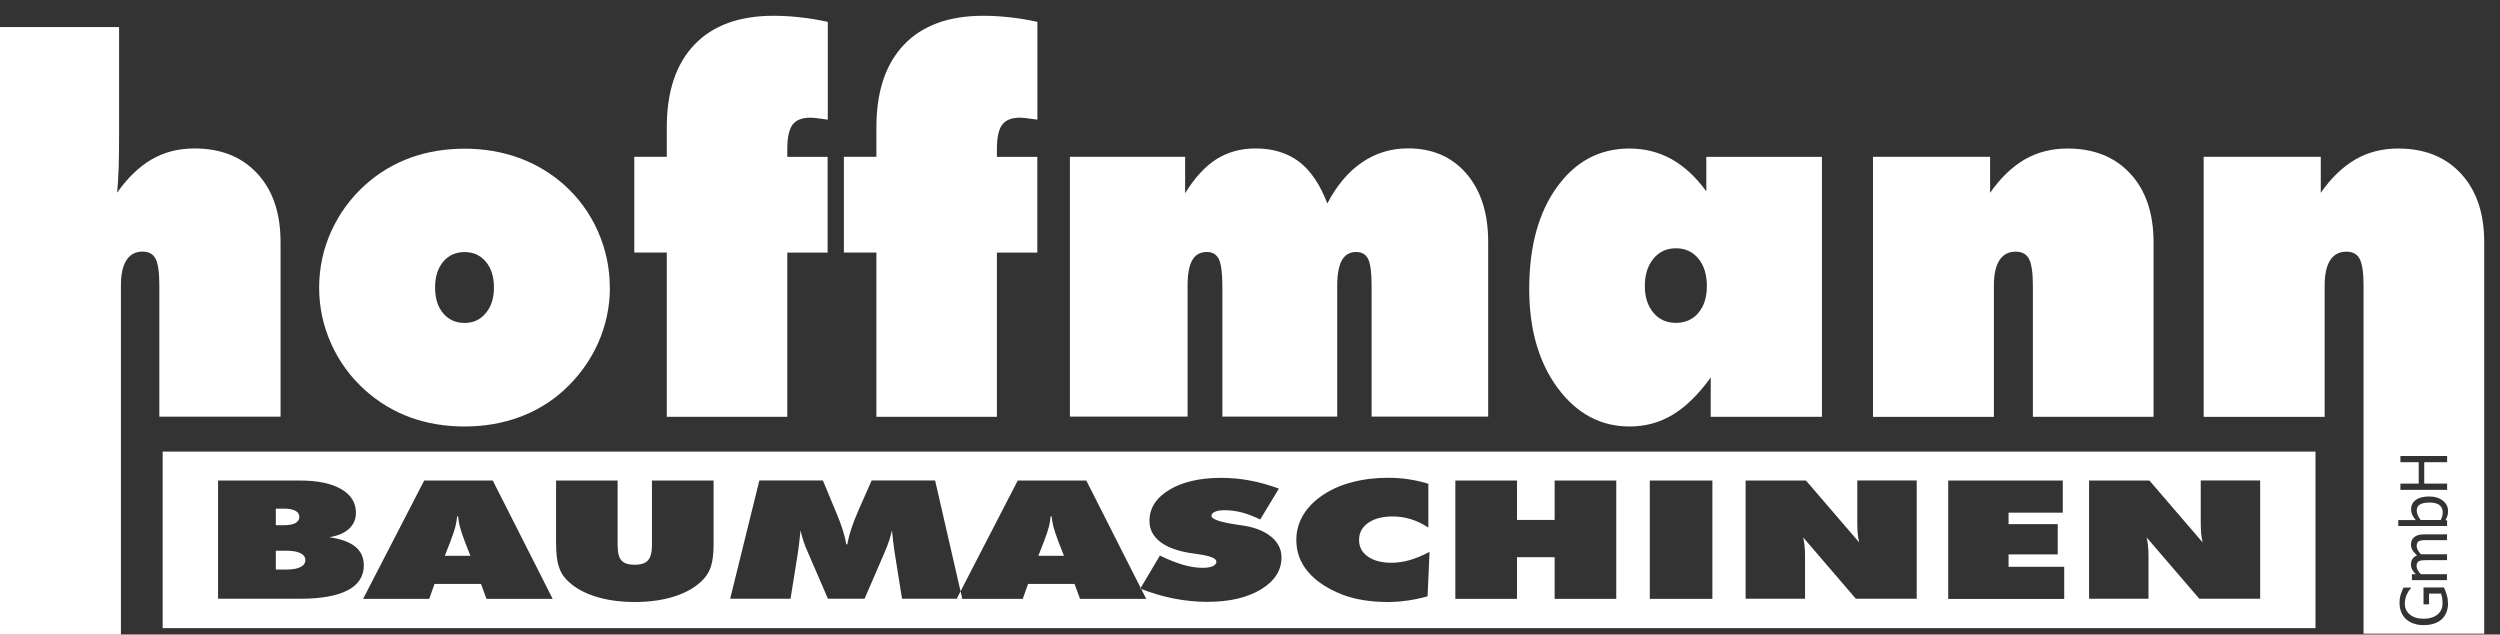
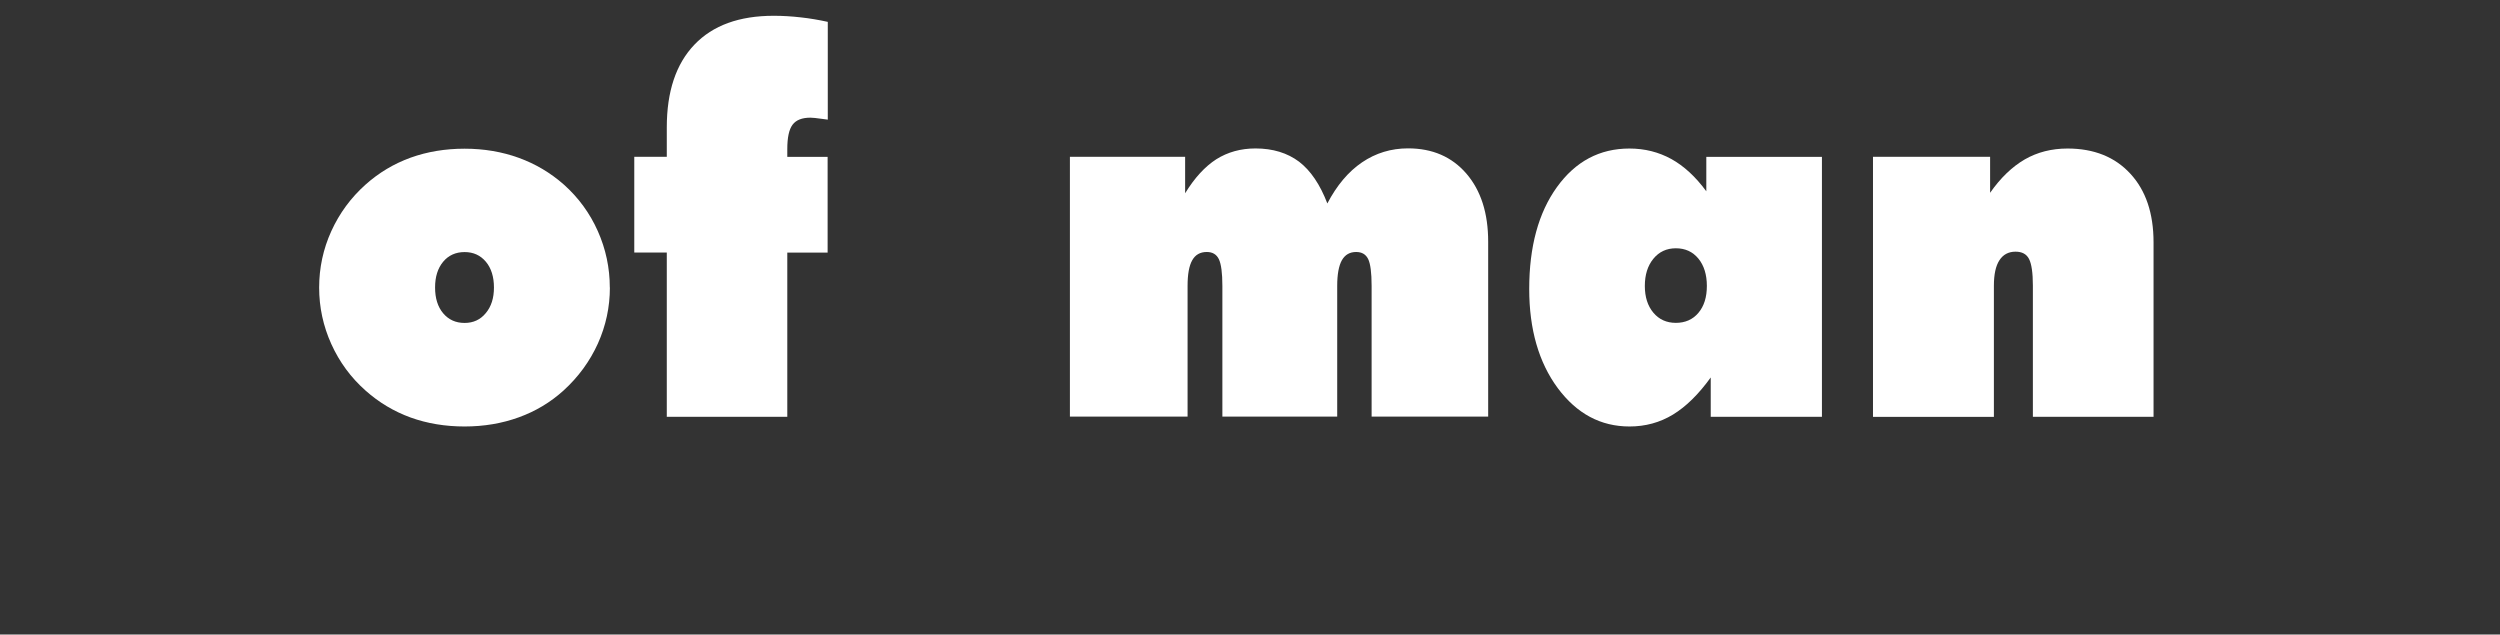
<svg xmlns="http://www.w3.org/2000/svg" id="Ebene_1" data-name="Ebene 1" viewBox="0 0 316.78 80.4">
  <rect x="0" y="0" width="316.78" height="80.4" fill="#333333" stroke="none" />
  <defs>
    <style>      .cls-1 {        fill: #fff;        fill-rule: evenodd;      }    </style>
  </defs>
-   <path class="cls-1" d="M310.08,57.78v.79h-2.9v2.71h2.9v.79h-5.92v-.79h2.32v-2.71h-2.32v-.79h5.92ZM307.79,62.91c.73,0,1.31.18,1.75.53.44.35.66.8.66,1.33,0,.24-.03.45-.09.62-.06.17-.14.34-.24.51l.21.05v.7h-6.19v-.75h2.22c-.17-.19-.31-.39-.42-.62-.11-.22-.17-.47-.17-.75,0-.5.2-.9.6-1.19.4-.29.96-.43,1.67-.43ZM307.84,63.68c-.53,0-.93.08-1.2.24-.27.16-.41.42-.41.78,0,.2.05.41.14.62.1.21.22.4.36.57h2.54c.09-.19.16-.36.19-.5.04-.15.06-.31.06-.48,0-.38-.13-.68-.4-.9-.27-.22-.7-.33-1.28-.33ZM310.08,68.44h-2.57c-.2,0-.39,0-.57.02-.17.02-.31.05-.41.1-.11.05-.18.13-.23.23-.05.1-.08.23-.08.4,0,.15.05.32.14.5.09.18.23.36.41.55.04,0,.1,0,.16-.01.06,0,.14,0,.22,0h2.92v.75h-2.57c-.2,0-.39,0-.57.02-.17.01-.31.05-.41.1-.11.05-.18.13-.23.23-.05.1-.08.23-.08.4s.05.33.15.51c.1.18.23.35.39.52h3.31v.75h-4.44v-.75h.49c-.2-.2-.35-.39-.45-.58-.11-.19-.16-.4-.16-.64,0-.26.06-.5.18-.7.12-.2.32-.36.59-.46-.25-.23-.44-.45-.57-.66-.13-.22-.2-.45-.2-.7,0-.19.03-.37.09-.52.06-.16.15-.29.29-.41.14-.12.3-.21.51-.28.2-.07.45-.1.76-.1h2.92v.75ZM310.2,76.39c0,.42-.06.8-.19,1.15-.13.35-.32.65-.58.9-.26.25-.59.44-.98.57-.39.13-.83.2-1.34.2s-.91-.07-1.28-.2c-.38-.13-.7-.32-.97-.57-.26-.24-.46-.54-.6-.89-.14-.35-.21-.74-.21-1.16,0-.2.01-.39.04-.57.03-.18.07-.36.12-.52.04-.13.1-.28.16-.44.07-.16.13-.29.18-.4h.95v.07c-.09.1-.17.2-.25.3-.08.1-.16.25-.25.44-.08.16-.15.34-.2.55-.05.21-.08.43-.08.67,0,.57.21,1.03.64,1.38.43.35,1,.53,1.71.53.4,0,.75-.05,1.04-.14.3-.09.55-.23.76-.4.21-.17.36-.37.47-.61.11-.24.16-.51.16-.81,0-.22-.02-.44-.05-.66-.03-.22-.08-.4-.14-.56h-1.52v1.36h-.7v-2.14h2.59c.04.1.1.23.17.4.07.17.12.33.16.47.06.19.1.37.13.53.03.16.04.34.04.57ZM279.23,52.8V19.87h14.84v4.56c1.32-1.89,2.79-3.3,4.39-4.23,1.6-.92,3.41-1.38,5.42-1.38,3.36,0,6.01,1.07,7.96,3.19,1.96,2.12,2.94,5.02,2.94,8.7v49.58h-15.29v-44.1c0-1.64-.17-2.76-.49-3.38-.32-.62-.89-.92-1.7-.92-.88,0-1.57.36-2.04,1.09-.47.72-.7,1.79-.7,3.22v16.62h-15.32Z" />
  <path class="cls-1" d="M237.33,52.8V19.87h14.84v4.56c1.32-1.89,2.79-3.3,4.39-4.23,1.6-.92,3.41-1.38,5.42-1.38,3.36,0,6.01,1.07,7.96,3.19,1.96,2.12,2.94,5.02,2.94,8.7v22.1h-15.29v-16.62c0-1.64-.17-2.76-.49-3.38-.32-.62-.89-.92-1.71-.92-.88,0-1.57.36-2.04,1.09-.47.72-.7,1.79-.7,3.22v16.62h-15.32Z" />
  <path class="cls-1" d="M208.42,36.23c0,1.4.36,2.53,1.08,3.39.72.86,1.67,1.29,2.85,1.29s2.15-.42,2.86-1.27c.72-.85,1.07-1.99,1.07-3.41s-.36-2.6-1.08-3.47c-.72-.87-1.67-1.3-2.85-1.3s-2.13.45-2.85,1.33c-.72.88-1.08,2.03-1.08,3.45M216.77,52.8v-4.97c-1.53,2.12-3.12,3.69-4.78,4.7-1.66,1.01-3.5,1.51-5.51,1.51-3.66,0-6.68-1.62-9.1-4.87-2.4-3.25-3.61-7.44-3.61-12.55,0-5.36,1.17-9.66,3.51-12.91,2.35-3.26,5.41-4.89,9.19-4.89,1.94,0,3.71.45,5.31,1.33,1.59.88,3.07,2.24,4.43,4.09v-4.36h14.65v32.93h-14.1Z" />
  <path class="cls-1" d="M135.57,52.8V19.87h14.6v4.62c1.2-1.96,2.52-3.39,3.95-4.31,1.45-.91,3.1-1.37,4.97-1.37,2.2,0,4.04.57,5.52,1.68,1.47,1.13,2.66,2.89,3.58,5.29,1.2-2.29,2.66-4.03,4.4-5.21,1.74-1.18,3.68-1.77,5.83-1.77,3.09,0,5.55,1.07,7.39,3.2,1.84,2.14,2.76,5.01,2.76,8.62v22.17h-14.77v-16.56c0-1.69-.15-2.82-.44-3.41-.3-.6-.8-.89-1.52-.89-.81,0-1.41.35-1.81,1.05-.39.7-.59,1.78-.59,3.25v16.56h-14.55v-16.56c0-1.64-.15-2.76-.44-3.38-.3-.62-.81-.92-1.54-.92-.83,0-1.45.35-1.84,1.05-.4.7-.59,1.78-.59,3.25v16.56h-14.9Z" />
-   <path class="cls-1" d="M111.05,52.8v-20.8h-4.12v-12.13h4.12v-3.73c0-4.54,1.16-8.03,3.5-10.48,2.34-2.45,5.69-3.66,10.05-3.66,1.13,0,2.28.07,3.41.2,1.13.12,2.29.32,3.44.57v12.39c-.17-.02-.38-.04-.67-.09-.76-.11-1.26-.16-1.53-.16-1.05,0-1.81.29-2.26.89-.45.6-.67,1.62-.67,3.09v.99h5.12v12.13h-5.12v20.8h-15.29Z" />
  <path class="cls-1" d="M84.49,52.8v-20.8h-4.12v-12.13h4.12v-3.73c0-4.54,1.16-8.03,3.5-10.48,2.34-2.45,5.69-3.66,10.05-3.66,1.13,0,2.28.07,3.41.2,1.13.12,2.29.32,3.44.57v12.39c-.17-.02-.38-.04-.67-.09-.76-.11-1.26-.16-1.53-.16-1.05,0-1.81.29-2.26.89-.45.6-.67,1.62-.67,3.09v.99h5.11v12.13h-5.11v20.8h-15.29Z" />
  <path class="cls-1" d="M58.87,40.92c1.1,0,2-.41,2.68-1.24.7-.83,1.04-1.91,1.04-3.25s-.34-2.45-1.02-3.26c-.69-.82-1.58-1.23-2.7-1.23s-2.04.41-2.72,1.23c-.68.82-1.02,1.9-1.02,3.26s.34,2.45,1.02,3.26c.69.82,1.59,1.23,2.72,1.23M77.28,36.43c0,2.48-.51,4.85-1.52,7.1-1.02,2.25-2.47,4.24-4.36,5.96-1.65,1.49-3.53,2.62-5.66,3.39-2.12.77-4.41,1.16-6.87,1.16s-4.74-.38-6.85-1.14c-2.11-.77-4-1.9-5.7-3.41-1.86-1.65-3.31-3.62-4.34-5.9-1.03-2.28-1.54-4.67-1.54-7.15s.51-4.89,1.54-7.15c1.03-2.26,2.47-4.23,4.34-5.9,1.69-1.51,3.59-2.64,5.7-3.41,2.11-.76,4.4-1.14,6.85-1.14s4.75.39,6.87,1.16c2.12.77,4.02,1.9,5.71,3.39,1.85,1.65,3.29,3.62,4.3,5.89,1.01,2.27,1.52,4.66,1.52,7.16Z" />
-   <path class="cls-1" d="M0,80.4V3.43h15.09v13.63c0,1.87-.02,3.33-.06,4.36-.04,1.04-.1,2.04-.19,3,1.32-1.89,2.79-3.3,4.39-4.23s3.41-1.38,5.42-1.38c3.36,0,6.01,1.07,7.96,3.19,1.97,2.12,2.94,5.02,2.94,8.7v22.1h-15.36v-16.62c0-1.66-.16-2.79-.47-3.39-.32-.61-.87-.91-1.66-.91-.89,0-1.57.36-2.04,1.09-.47.72-.7,1.79-.7,3.22v44.22H0Z" />
-   <path class="cls-1" d="M264.71,75.88v-14.99h7.65l6.74,7.84c-.09-.35-.15-.73-.19-1.16-.04-.43-.05-.98-.05-1.66v-5.03h7.53v14.99h-7.71l-6.68-7.78c.08.34.14.7.18,1.08.04.38.06.82.06,1.3v5.4h-7.53ZM246.86,75.88v-14.99h14.52v4.07h-6.87v1.45h6.23v3.84h-6.23v1.57h7.05v4.07h-14.7ZM221.19,75.88v-14.99h7.65l6.74,7.84c-.09-.35-.15-.73-.19-1.16-.04-.43-.05-.98-.05-1.66v-5.03h7.53v14.99h-7.71l-6.68-7.78c.08.34.14.7.18,1.08.04.38.06.82.06,1.3v5.4h-7.53ZM209.05,75.88v-14.99h7.93v14.99h-7.93ZM184.41,75.88v-14.99h7.81v4.99h4.77v-4.99h7.81v14.99h-7.81v-5.28h-4.77v5.28h-7.81ZM180.97,66.84c-.71-.47-1.44-.82-2.18-1.05-.74-.23-1.52-.35-2.34-.35-1.28,0-2.3.27-3.08.81-.77.54-1.16,1.26-1.16,2.16s.37,1.58,1.11,2.11c.74.52,1.74.79,2.98.79.75,0,1.51-.11,2.29-.33.78-.22,1.62-.57,2.55-1.05l-.25,5.63c-.85.24-1.7.42-2.55.54-.85.12-1.7.18-2.55.18-1.06,0-2.08-.08-3.06-.24-.98-.16-1.86-.4-2.65-.7-1.92-.76-3.37-1.73-4.35-2.9-.98-1.17-1.47-2.5-1.47-4.02,0-1.12.28-2.16.84-3.11.56-.95,1.37-1.8,2.44-2.53,1.08-.74,2.33-1.3,3.75-1.67,1.42-.38,2.95-.57,4.6-.57.88,0,1.75.06,2.6.19.86.13,1.69.32,2.5.57v5.55ZM144.48,74.6l2.49-4.2c1.12.54,2.12.93,2.99,1.18.88.25,1.69.37,2.45.37.53,0,.96-.07,1.26-.21.31-.14.46-.33.46-.57,0-.42-.76-.73-2.3-.95-.5-.07-.88-.13-1.16-.17-1.62-.27-2.87-.76-3.73-1.45-.86-.7-1.29-1.56-1.29-2.6,0-1.61.84-2.92,2.51-3.93,1.67-1.01,3.86-1.52,6.57-1.52,1.25,0,2.47.11,3.67.34,1.21.22,2.42.57,3.65,1.02l-2.37,3.92c-.75-.38-1.5-.67-2.26-.88-.75-.2-1.49-.3-2.2-.3-.55,0-.97.06-1.26.19-.3.13-.45.3-.45.53,0,.42,1.08.79,3.25,1.11.34.06.61.09.8.12,1.49.23,2.67.71,3.53,1.42.86.72,1.29,1.58,1.29,2.6,0,1.66-.87,3.01-2.6,4.06-1.74,1.05-3.99,1.58-6.77,1.58-1.42,0-2.85-.14-4.27-.42-1.42-.28-2.85-.7-4.27-1.26ZM121.22,75.88l7.74-14.99h8.69l7.59,14.99h-8.39l-.69-1.89h-5.89l-.67,1.89h-8.38ZM131.57,70.43h3.25l-.67-1.7c-.32-.86-.55-1.52-.67-1.99-.12-.46-.19-.9-.22-1.31h-.13c-.03.41-.1.85-.22,1.31-.12.46-.34,1.13-.67,1.99l-.67,1.7ZM114.3,75.88l-.95-5.94c-.06-.45-.12-.91-.18-1.37-.06-.45-.11-.91-.15-1.37-.09.43-.22.88-.38,1.37-.16.48-.36,1-.6,1.54l-2.49,5.76h-4.64l-2.49-5.76c-.25-.54-.45-1.06-.61-1.54-.16-.48-.28-.94-.37-1.37-.05.46-.1.92-.15,1.37-.06.45-.11.9-.17,1.36l-.95,5.94h-7.65l3.7-14.99h8.05l1.54,3.71c.05.12.13.29.22.52.65,1.56,1.05,2.85,1.2,3.86h.13c.12-.64.29-1.31.53-2.03.24-.72.56-1.52.95-2.42l1.61-3.64h8.04l3.44,14.99h-7.65ZM70.46,69.02v-8.13h7.8v8.17c0,.95.16,1.6.49,1.96.32.36.88.54,1.68.54s1.34-.19,1.67-.55c.34-.37.51-1.02.51-1.95v-8.17h7.81v8.13c0,1.07-.1,1.94-.3,2.63-.2.69-.53,1.26-.97,1.73-.87.94-2.06,1.65-3.56,2.15-1.5.5-3.22.75-5.15.75s-3.66-.25-5.16-.75c-1.5-.5-2.69-1.21-3.56-2.15-.44-.46-.75-1.03-.95-1.71-.2-.68-.3-1.56-.3-2.65ZM46.01,75.88l7.74-14.99h8.69l7.59,14.99h-8.39l-.69-1.89h-5.89l-.67,1.89h-8.38ZM56.36,70.43h3.25l-.67-1.7c-.32-.86-.55-1.52-.67-1.99-.12-.46-.19-.9-.22-1.31h-.13c-.03.41-.1.85-.22,1.31-.12.46-.34,1.13-.67,1.99l-.67,1.7ZM27.63,75.88v-14.99h10.4c2.22,0,3.95.36,5.2,1.08,1.24.72,1.87,1.72,1.87,3,0,.82-.29,1.5-.88,2.04-.59.54-1.42.89-2.5,1.06,1.47.21,2.58.61,3.3,1.2.72.59,1.08,1.38,1.08,2.36,0,1.4-.68,2.46-2.05,3.17-1.37.71-3.38,1.07-6.04,1.07h-10.37ZM34.95,64.45v2.1h1.03c.63,0,1.12-.09,1.45-.27.33-.18.5-.44.5-.78s-.17-.6-.5-.78c-.33-.18-.82-.27-1.45-.27h-1.03ZM34.95,69.78v2.39h1.31c.78,0,1.38-.1,1.8-.31.42-.21.63-.5.63-.88s-.21-.68-.63-.89c-.42-.21-1.02-.31-1.8-.31h-1.31ZM20.61,57.22h272.79v22.37H20.61v-22.37Z" />
</svg>